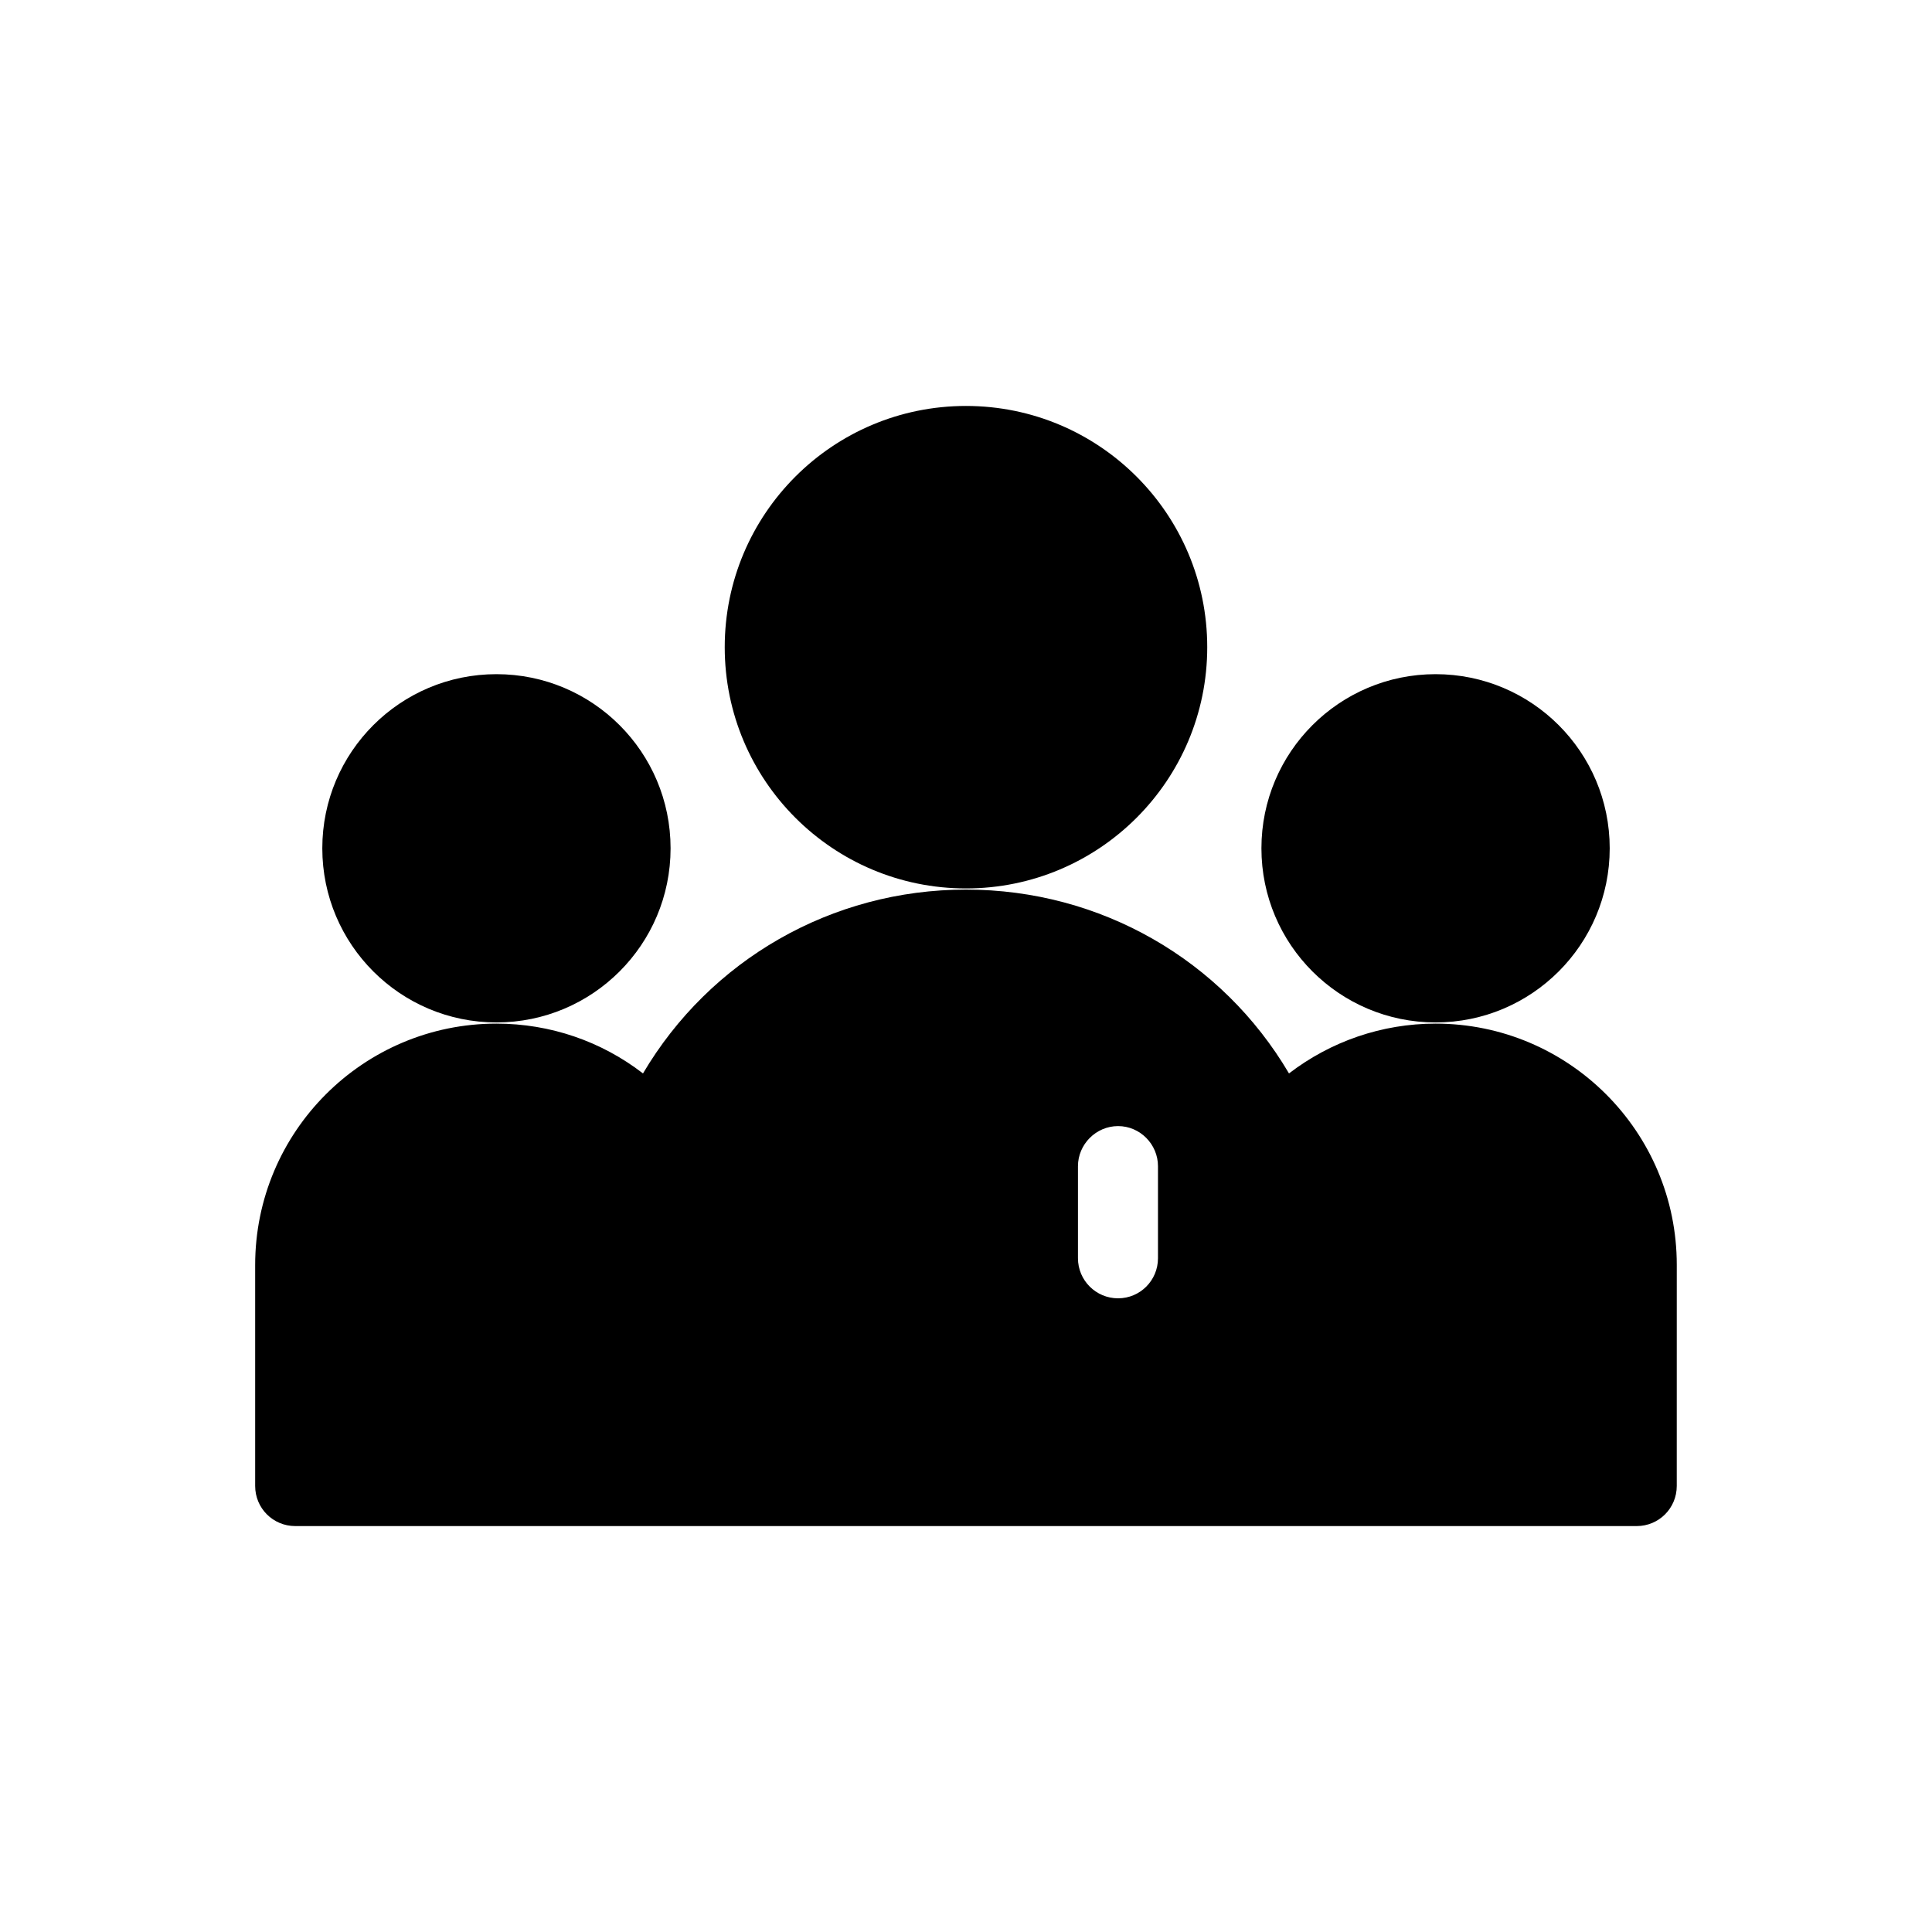
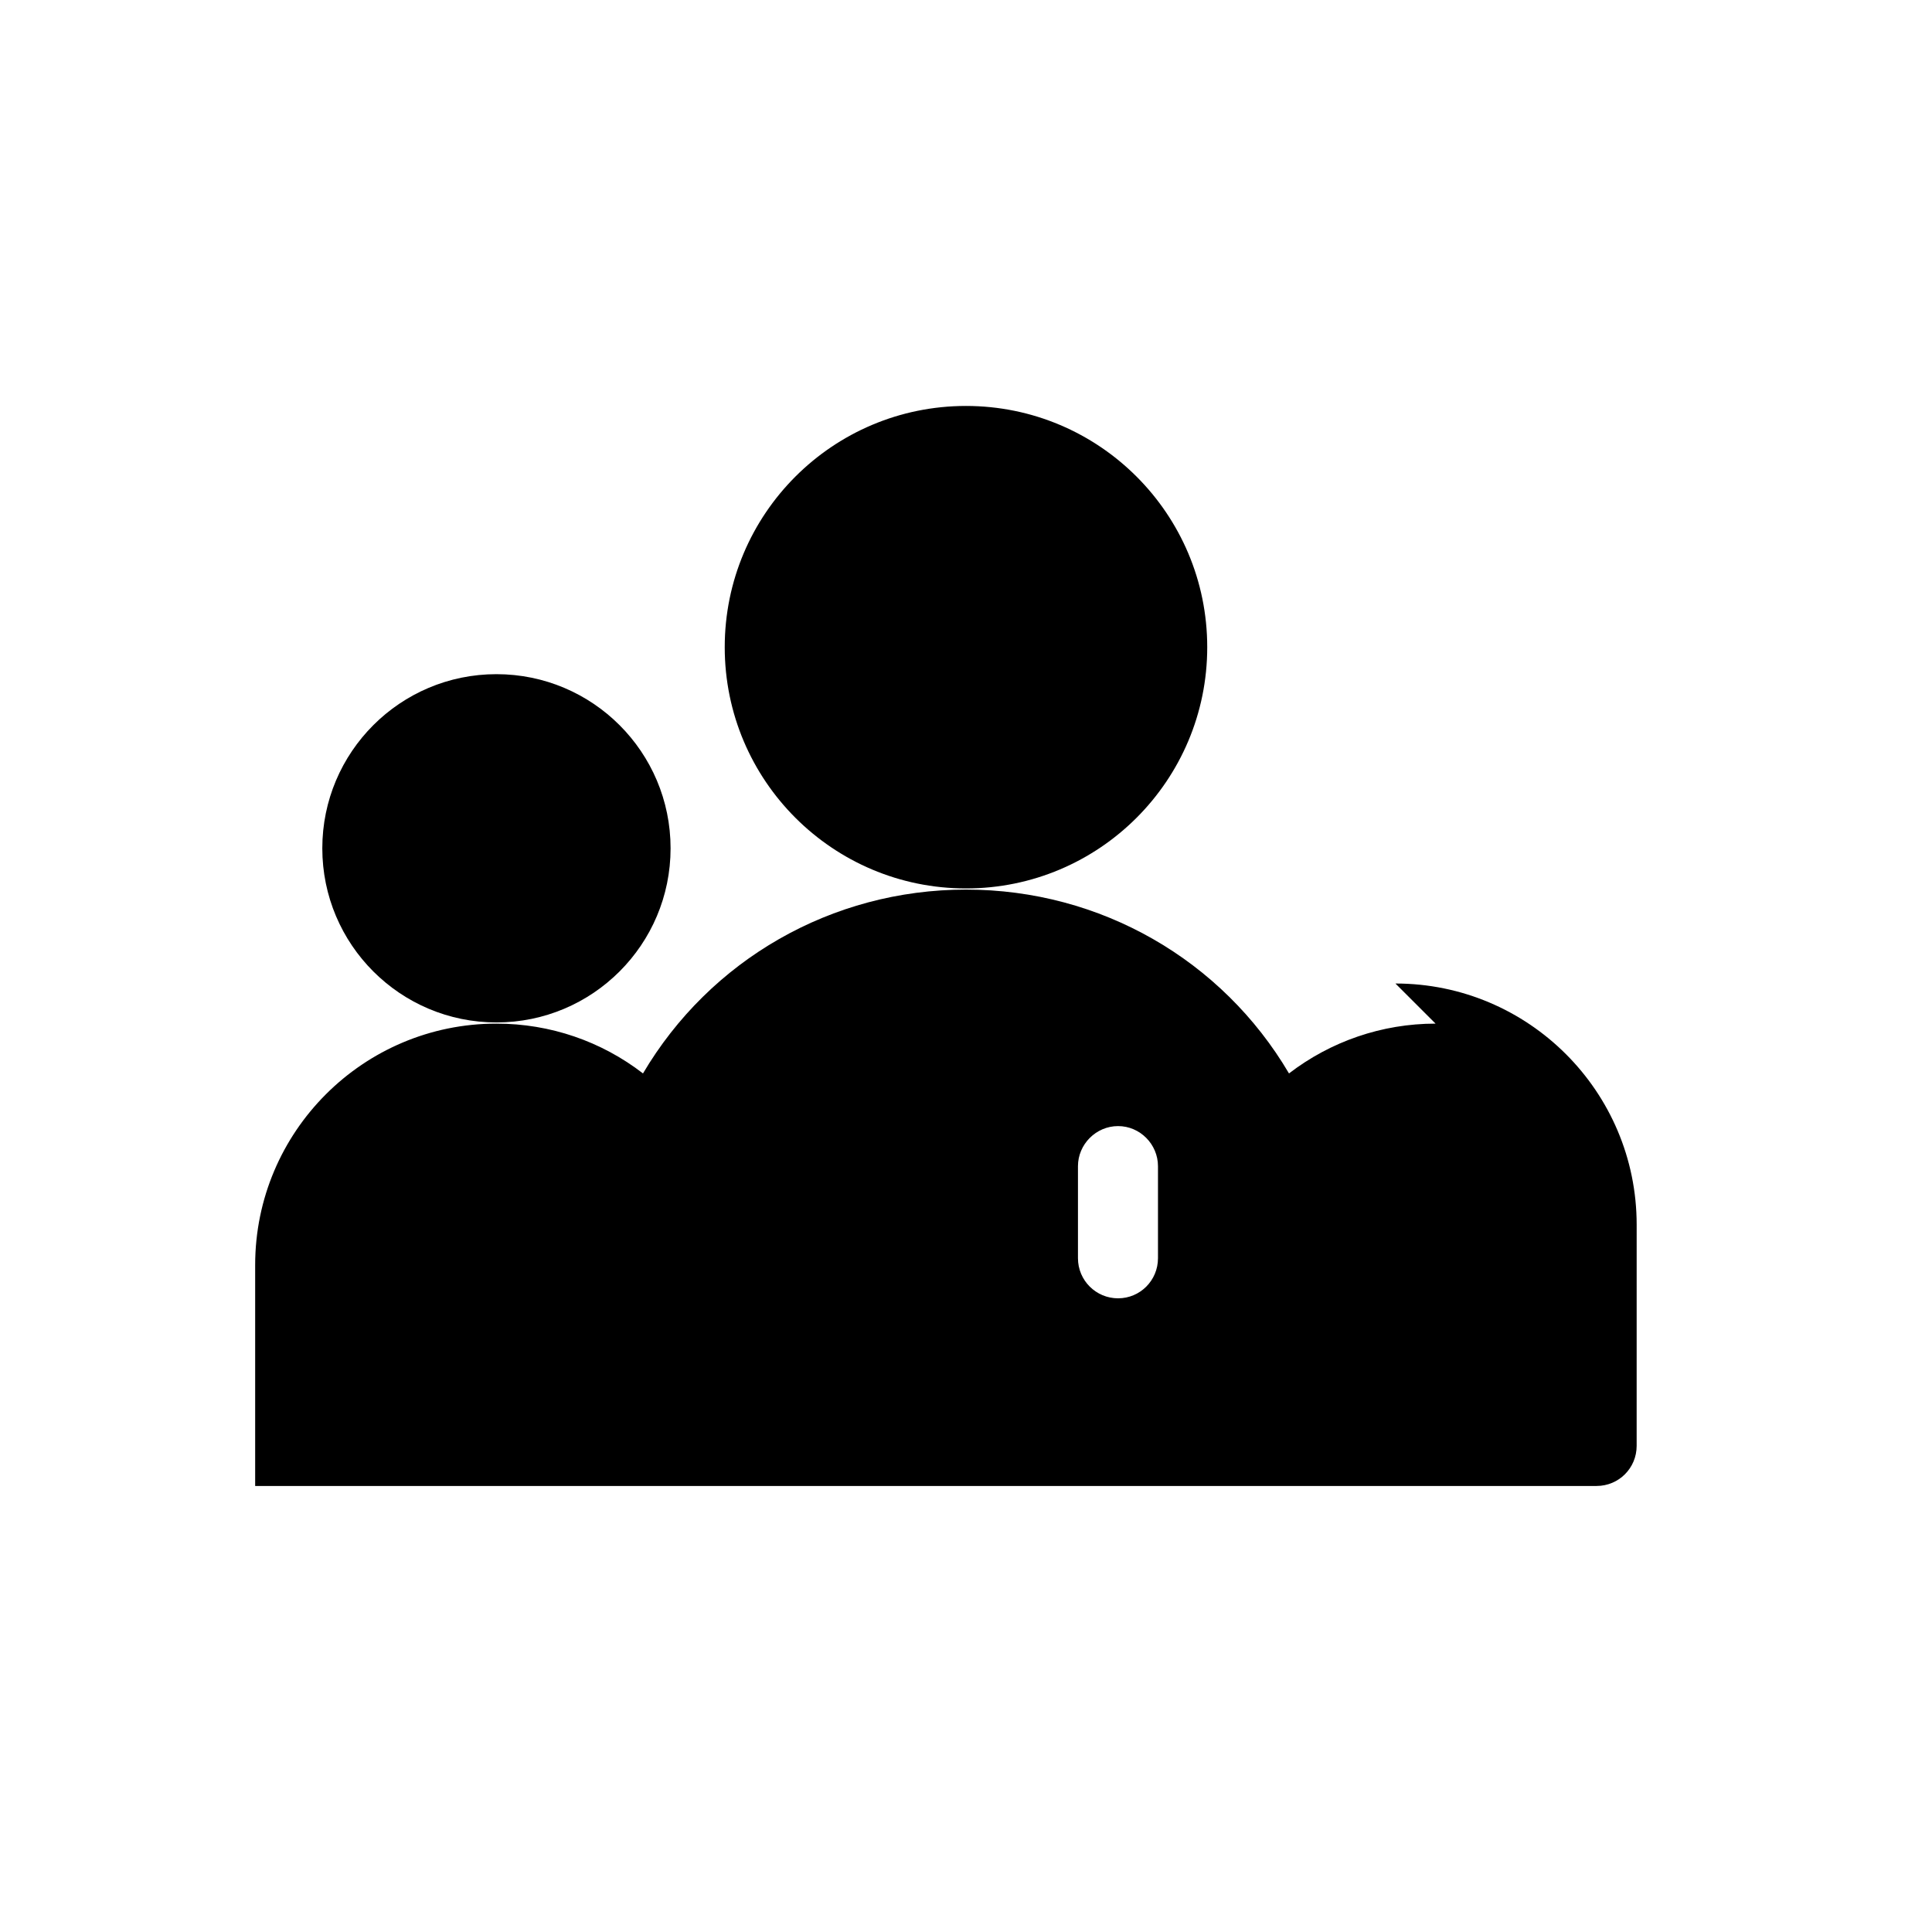
<svg xmlns="http://www.w3.org/2000/svg" fill="#000000" width="800px" height="800px" version="1.1" viewBox="144 144 512 512">
  <g>
-     <path d="m524.44 415.27c-14.258 0-27.809 4.734-38.844 13.199-17.688-30.027-49.879-48.719-85.598-48.719-35.668 0-67.863 18.691-85.598 48.719-11.035-8.516-24.586-13.199-38.844-13.199-35.266 0-63.934 28.617-63.934 63.984v58.543c0 5.894 4.734 10.629 10.629 10.629h355.48c5.894 0 10.629-4.734 10.629-10.629l0.004-58.594c0-35.32-28.664-63.934-63.93-63.934zm-94.77 37.785c0-5.793 4.785-10.629 10.629-10.629s10.578 4.836 10.578 10.629v24.383c0 5.894-4.734 10.629-10.578 10.629-5.84 0-10.629-4.734-10.629-10.629z" />
+     <path d="m524.44 415.27c-14.258 0-27.809 4.734-38.844 13.199-17.688-30.027-49.879-48.719-85.598-48.719-35.668 0-67.863 18.691-85.598 48.719-11.035-8.516-24.586-13.199-38.844-13.199-35.266 0-63.934 28.617-63.934 63.984v58.543h355.48c5.894 0 10.629-4.734 10.629-10.629l0.004-58.594c0-35.32-28.664-63.934-63.93-63.934zm-94.77 37.785c0-5.793 4.785-10.629 10.629-10.629s10.578 4.836 10.578 10.629v24.383c0 5.894-4.734 10.629-10.578 10.629-5.84 0-10.629-4.734-10.629-10.629z" />
    <path d="m463.93 315.51c0 35.312-28.625 63.934-63.934 63.934-35.312 0-63.934-28.621-63.934-63.934 0-35.309 28.621-63.93 63.934-63.93 35.309 0 63.934 28.621 63.934 63.93" />
-     <path d="m570.59 368.81c0 25.488-20.664 46.148-46.148 46.148-25.488 0-46.152-20.66-46.152-46.148s20.664-46.148 46.152-46.148c25.484 0 46.148 20.66 46.148 46.148" />
    <path d="m321.71 368.81c0 25.488-20.66 46.148-46.148 46.148-25.488 0-46.148-20.66-46.148-46.148s20.66-46.148 46.148-46.148c25.488 0 46.148 20.66 46.148 46.148" />
  </g>
</svg>